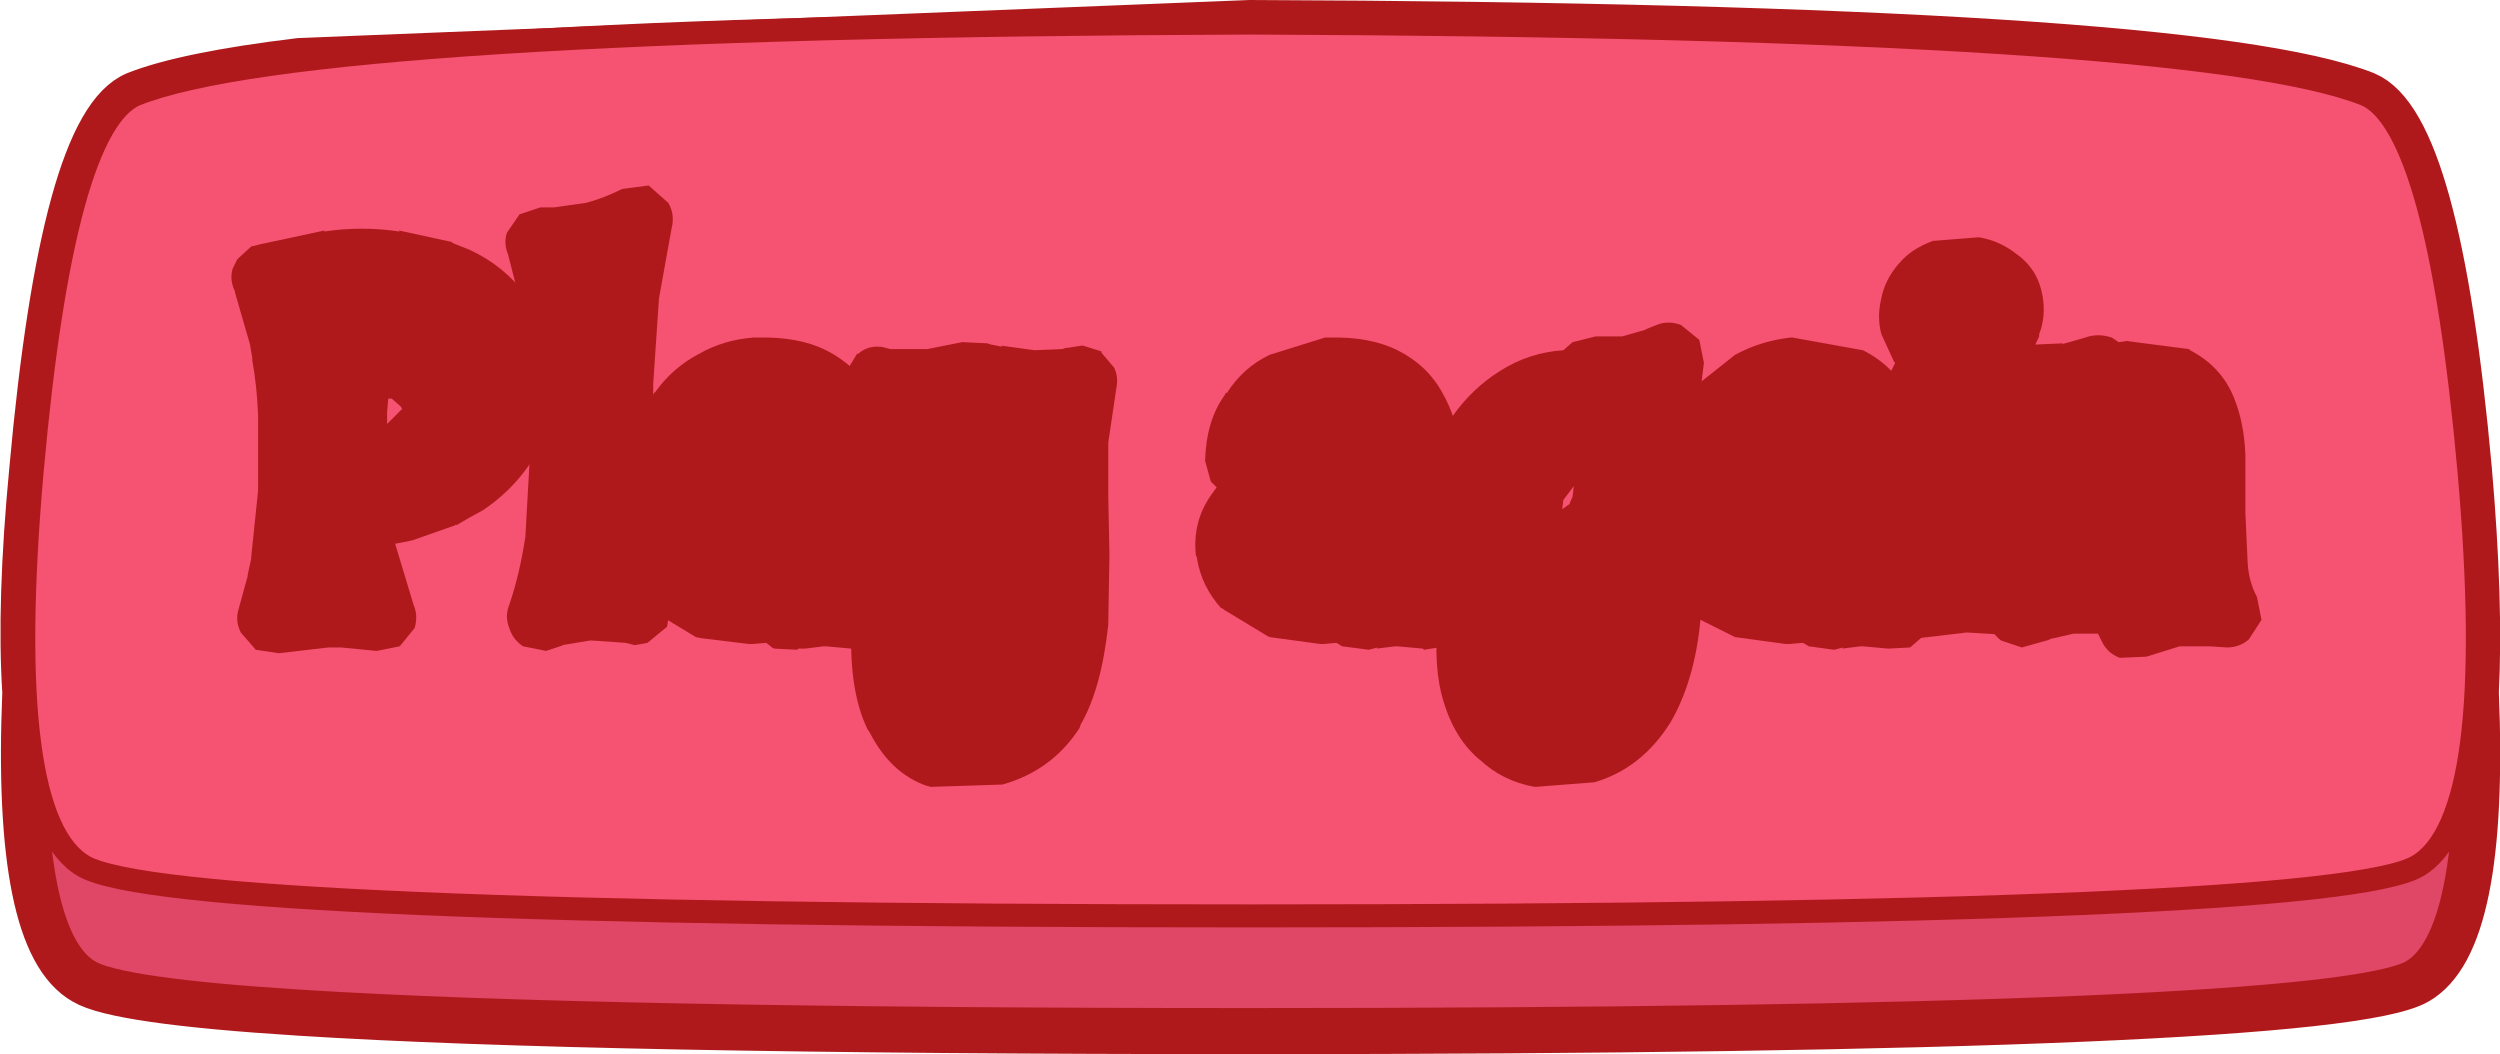
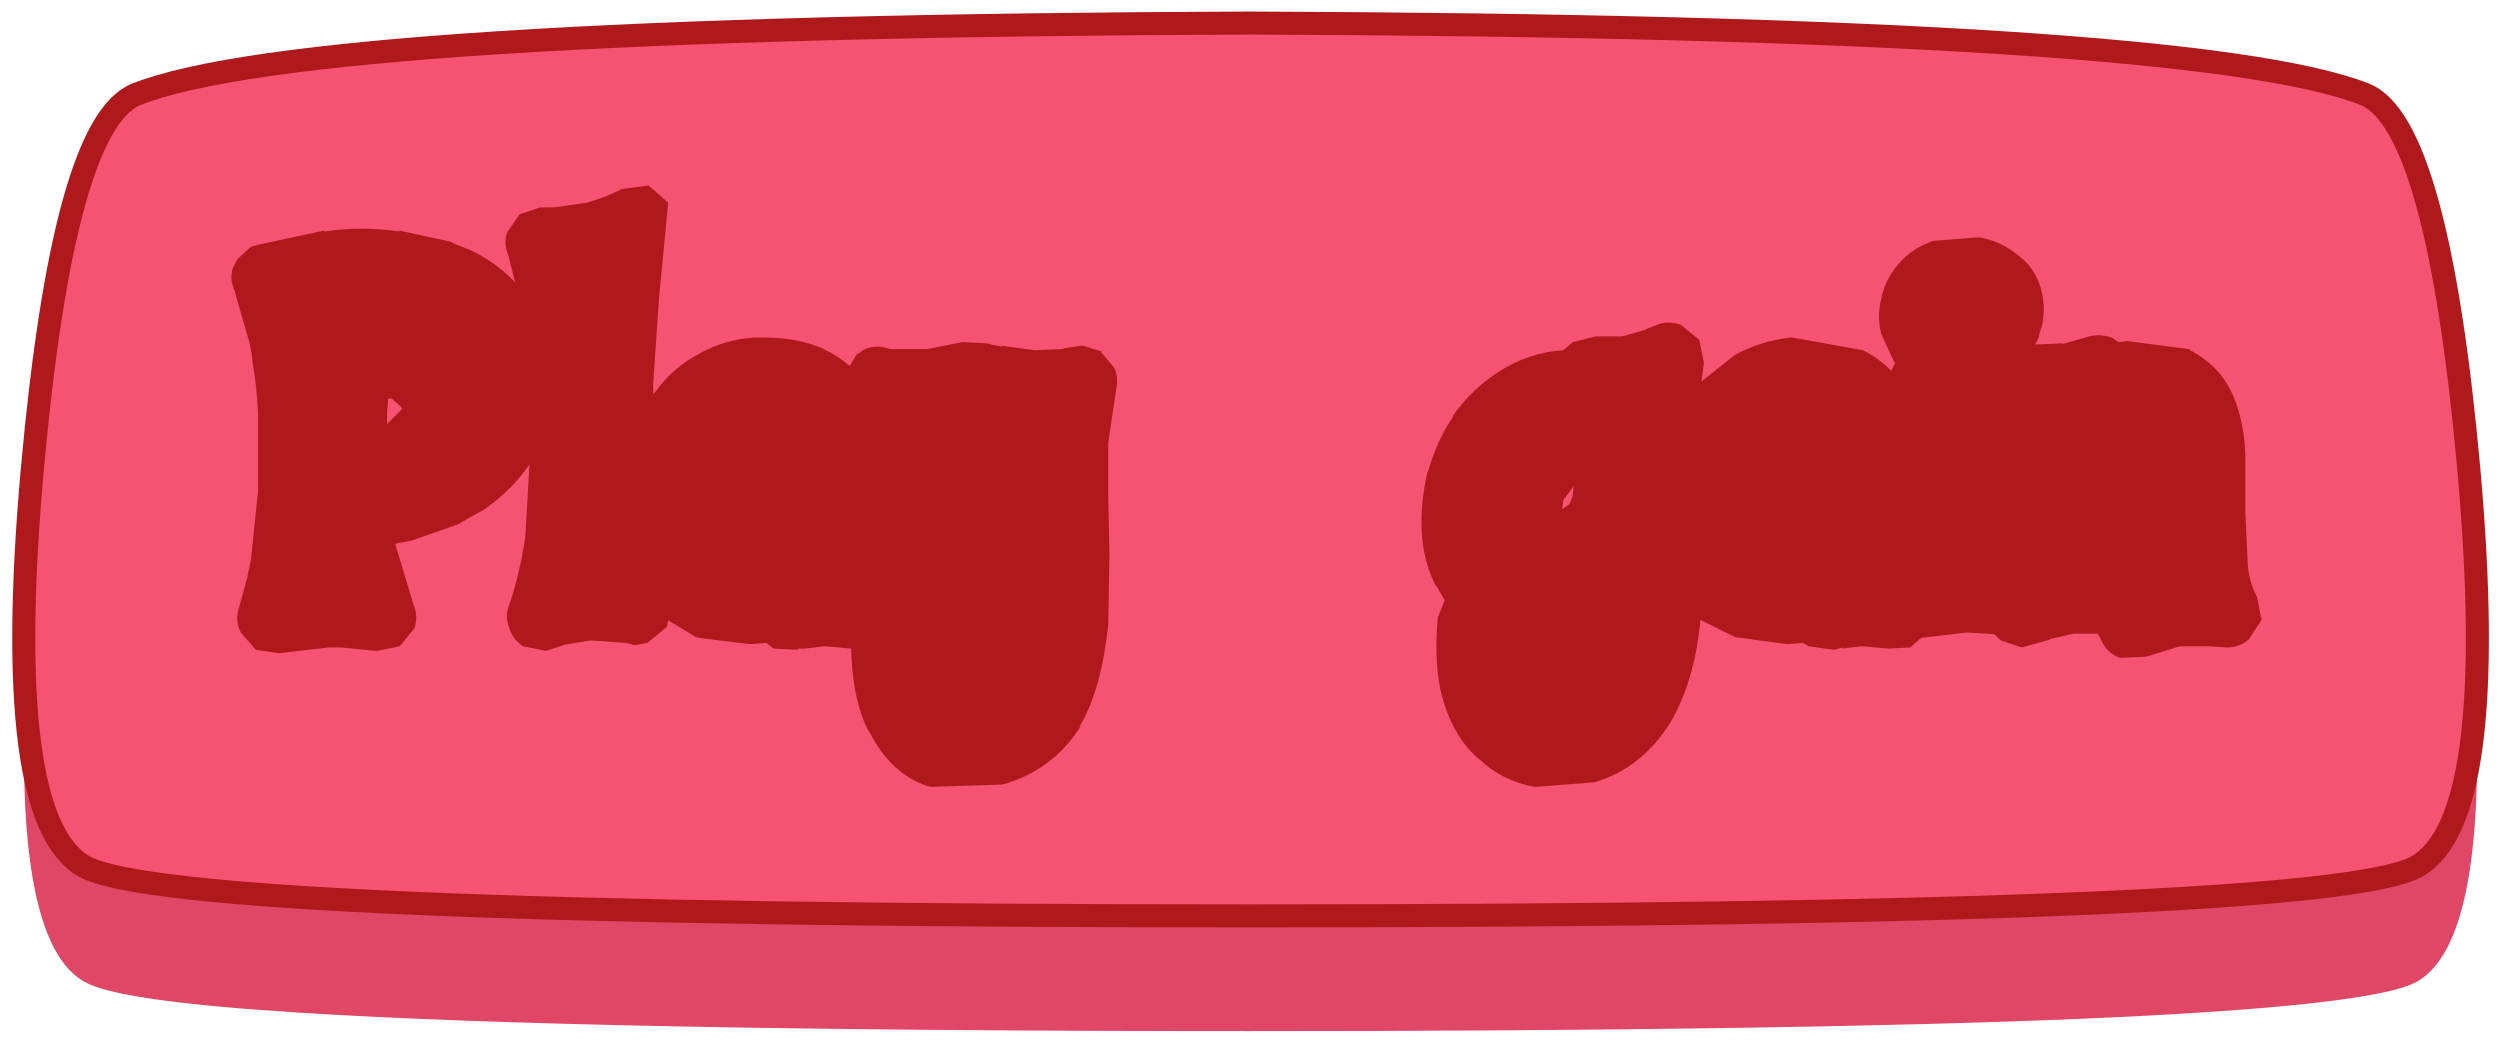
<svg xmlns="http://www.w3.org/2000/svg" height="45.75px" width="108.5px">
  <g transform="matrix(1.0, 0.0, 0.0, 1.0, 54.25, 25.35)">
    <path d="M48.4 -21.25 Q51.55 -19.95 52.9 -4.95 53.4 0.8 53.2 4.7 53.65 15.55 50.65 17.25 46.9 19.4 0.0 19.4 -28.7 19.4 -41.25 18.6 -49.2 18.1 -50.6 17.25 -53.6 15.55 -53.15 4.7 -53.4 0.8 -52.85 -4.95 -51.5 -19.95 -48.35 -21.25 -46.2 -22.1 -41.25 -22.7 L0.0 -24.35 Q40.95 -24.2 48.4 -21.25" fill="#e04665" fill-rule="evenodd" stroke="none" />
-     <path d="M48.4 -21.25 Q40.95 -24.2 0.0 -24.35 L-41.25 -22.7 Q-46.2 -22.1 -48.35 -21.25 -51.5 -19.95 -52.85 -4.95 -53.4 0.8 -53.15 4.7 -53.6 15.55 -50.6 17.25 -49.2 18.1 -41.25 18.6 -28.7 19.4 0.0 19.4 46.9 19.4 50.65 17.25 53.65 15.55 53.2 4.7 53.4 0.8 52.9 -4.95 51.55 -19.95 48.4 -21.25 Z" fill="none" stroke="#b0191b" stroke-linecap="round" stroke-linejoin="round" stroke-width="2.0" />
    <path d="M48.4 -21.25 Q51.55 -19.95 52.9 -4.95 54.25 10.2 50.65 12.25 46.9 14.4 0.0 14.4 -46.85 14.4 -50.6 12.25 -54.2 10.2 -52.85 -4.95 -51.5 -19.95 -48.35 -21.25 -40.95 -24.2 0.0 -24.35 40.95 -24.2 48.4 -21.25" fill="#f65373" fill-rule="evenodd" stroke="none" />
    <path d="M48.4 -21.25 Q40.95 -24.2 0.0 -24.35 -40.95 -24.2 -48.35 -21.25 -51.5 -19.95 -52.85 -4.95 -54.2 10.2 -50.6 12.25 -46.85 14.4 0.0 14.4 46.9 14.4 50.65 12.25 54.25 10.2 52.9 -4.95 51.55 -19.95 48.4 -21.25 Z" fill="none" stroke="#b0191b" stroke-linecap="round" stroke-linejoin="round" stroke-width="1.0" />
    <path d="M8.8 -7.3 Q9.65 -8.5 10.85 -9.25 12.1 -10.05 13.6 -10.15 L14.0 -10.5 15.0 -10.75 16.1 -10.75 16.15 -10.75 17.2 -11.05 17.15 -11.05 17.65 -11.25 Q18.15 -11.45 18.7 -11.25 L19.5 -10.6 19.7 -9.6 19.6 -8.8 21.05 -9.95 Q22.15 -10.55 23.45 -10.7 L23.55 -10.7 26.6 -10.15 Q27.9 -9.5 28.55 -8.25 29.15 -7.2 29.3 -6.0 L29.4 -3.4 29.35 -1.15 29.55 1.15 29.4 2.1 28.65 2.75 27.7 2.8 26.6 2.7 26.5 2.7 25.7 2.8 25.75 2.75 25.35 2.85 24.25 2.7 24.0 2.55 23.4 2.6 23.25 2.6 21.05 2.3 20.95 2.25 19.55 1.55 Q19.3 4.2 18.25 6.0 17.0 8.0 14.95 8.6 L12.4 8.8 12.35 8.8 Q10.95 8.55 9.95 7.6 L10.0 7.65 Q8.9 6.75 8.4 5.1 7.95 3.65 8.15 1.45 L8.45 0.7 8.1 0.1 8.05 0.05 Q7.5 -1.05 7.45 -2.35 7.4 -3.55 7.7 -4.85 L7.75 -4.95 Q8.1 -6.2 8.8 -7.25 L8.8 -7.3 M14.0 -3.8 L14.05 -4.25 13.6 -3.65 13.55 -3.25 13.9 -3.5 13.85 -3.45 14.0 -3.8 M-26.55 -15.85 Q-27.55 -15.3 -28.5 -15.1 L-30.1 -14.85 -30.8 -14.85 -30.25 -12.6 -29.85 -9.35 -29.75 -5.6 Q-29.75 -3.65 -30.0 -1.85 -30.25 -0.05 -30.75 1.4 L-30.2 1.2 -28.7 0.95 -26.65 1.1 -27.1 -1.45 -27.35 -4.9 -27.35 -5.6 -27.4 -8.75 -27.15 -12.55 -26.55 -15.85 M-10.8 -10.35 L-9.35 -10.15 -8.15 -10.2 -8.0 -10.25 -7.95 -10.25 -7.3 -10.35 -7.25 -10.35 -6.45 -10.1 -6.45 -10.05 -5.9 -9.4 Q-5.7 -9.0 -5.8 -8.5 L-6.15 -6.15 -6.15 -6.05 -6.15 -3.85 -6.15 -3.75 -6.1 -1.3 -6.1 -1.25 -6.15 1.65 -6.15 1.75 Q-6.45 4.55 -7.35 6.1 L-7.4 6.25 Q-8.6 8.1 -10.75 8.7 L-13.85 8.8 -14.05 8.75 Q-15.6 8.2 -16.5 6.45 L-16.6 6.3 Q-17.4 4.65 -17.3 1.9 L-17.3 1.85 -17.05 1.1 -17.0 1.05 -16.4 0.55 -16.55 0.2 Q-17.05 -0.9 -17.1 -2.2 L-17.1 -4.55 -17.15 -6.6 -17.15 -6.65 -17.15 -6.7 Q-17.2 -7.5 -17.5 -8.1 L-17.5 -8.15 Q-17.75 -8.65 -17.6 -9.2 L-17.6 -9.1 -17.05 -10.0 -17.0 -10.0 Q-16.6 -10.35 -16.05 -10.3 L-16.0 -10.3 -15.6 -10.2 -15.35 -10.2 -14.0 -10.2 -12.5 -10.5 -12.45 -10.5 -11.4 -10.45 -11.25 -10.4 -10.75 -10.3 -10.8 -10.35 M-16.4 0.55 L-16.45 0.6 -16.4 0.55" fill="#b0191b" fill-rule="evenodd" stroke="none" />
    <path d="M-21.55 -10.7 L-21.4 -10.7 Q-19.6 -10.75 -18.4 -10.15 -17.1 -9.5 -16.45 -8.3 L-16.35 -8.1 Q-15.85 -7.1 -15.7 -6.0 L-15.6 -3.4 -15.65 -1.15 -15.45 1.15 Q-15.35 1.6 -15.6 2.05 L-15.6 2.1 -15.65 2.15 -16.4 2.75 -16.6 2.8 -16.7 2.75 -16.85 2.7 -16.95 2.8 -17.1 2.8 -17.3 2.8 -18.4 2.7 -18.5 2.7 -19.3 2.8 -19.35 2.8 -19.6 2.8 -19.65 2.85 -20.65 2.8 -20.75 2.75 -20.8 2.7 -21.0 2.55 -21.6 2.6 -21.75 2.6 -23.8 2.35 -24.05 2.3 -25.95 1.15 -26.05 1.05 Q-26.9 0.15 -27.15 -1.1 L-27.15 -1.15 -27.15 -1.3 -27.15 -1.35 Q-27.3 -2.7 -26.5 -3.85 L-26.35 -4.05 -26.25 -4.2 -26.5 -4.45 -26.5 -4.5 Q-26.8 -4.9 -26.75 -5.35 -26.7 -7.1 -25.9 -8.2 L-25.9 -8.25 -25.8 -8.35 Q-25.05 -9.4 -23.9 -10.0 -22.85 -10.6 -21.55 -10.7" fill="#b0191b" fill-rule="evenodd" stroke="none" />
-     <path d="M8.35 -8.3 Q8.95 -7.25 9.1 -6.0 L9.1 -5.95 9.2 -3.4 9.15 -1.15 9.35 1.15 9.15 2.1 Q8.9 2.5 8.45 2.7 L8.5 2.7 7.55 2.85 7.5 2.8 6.4 2.7 6.3 2.7 5.5 2.8 5.55 2.75 5.15 2.85 4.0 2.7 3.75 2.55 3.2 2.6 3.05 2.6 0.85 2.3 0.75 2.25 -1.15 1.1 -1.2 1.05 -1.25 1.05 Q-2.1 0.1 -2.3 -1.1 L-2.3 -1.05 -2.3 -1.15 -2.35 -1.25 Q-2.5 -2.7 -1.7 -3.85 L-1.45 -4.2 -1.7 -4.45 -1.95 -5.35 Q-1.9 -7.1 -1.1 -8.2 L-1.05 -8.3 -1.0 -8.3 Q-0.3 -9.4 0.85 -9.95 L3.25 -10.7 3.3 -10.7 3.35 -10.7 3.4 -10.7 Q5.2 -10.75 6.4 -10.15 7.7 -9.5 8.35 -8.3" fill="#b0191b" fill-rule="evenodd" stroke="none" />
    <path d="M34.4 -12.5 Q34.55 -11.6 34.25 -10.85 L34.25 -10.75 33.85 -9.9 34.0 -9.65 Q34.25 -9.15 34.1 -8.6 L33.75 -6.7 33.75 -6.65 33.65 -4.2 33.85 -1.7 33.85 -1.65 Q33.95 -0.7 34.3 0.05 34.55 0.55 34.4 1.1 L33.8 1.95 32.75 2.2 31.1 2.1 29.85 2.25 28.95 2.35 28.05 2.05 Q27.65 1.75 27.5 1.25 27.35 0.75 27.6 0.3 L28.15 -1.65 28.4 -4.0 28.3 -6.35 28.35 -6.3 27.85 -8.25 Q27.65 -8.75 27.8 -9.2 L28.0 -9.6 27.95 -9.65 27.4 -10.85 Q27.2 -11.6 27.4 -12.4 27.55 -13.2 28.15 -13.9 L28.2 -13.95 Q28.7 -14.55 29.65 -14.9 L29.7 -14.9 31.6 -15.05 31.65 -15.05 Q32.55 -14.9 33.3 -14.3 34.2 -13.65 34.4 -12.5" fill="#b0191b" fill-rule="evenodd" stroke="none" />
    <path d="M38.05 -10.55 L40.75 -10.2 40.8 -10.15 Q42.15 -9.45 42.7 -8.1 43.15 -7.0 43.2 -5.6 L43.2 -3.2 43.2 -3.1 43.3 -0.9 Q43.35 -0.1 43.7 0.55 L43.9 1.55 43.35 2.4 Q42.95 2.75 42.4 2.75 L41.65 2.7 41.5 2.7 40.35 2.7 38.9 3.15 37.75 3.2 Q37.2 3.0 36.95 2.45 L36.8 2.15 35.75 2.15 34.65 2.4 34.75 2.4 33.5 2.75 32.6 2.45 Q32.2 2.15 32.1 1.7 31.9 1.2 32.1 0.75 L32.75 -2.25 Q32.95 -3.9 32.75 -5.5 L32.75 -5.55 32.2 -8.4 Q32.0 -8.9 32.2 -9.35 32.3 -9.8 32.75 -10.1 33.1 -10.4 33.6 -10.4 L34.15 -10.4 35.3 -10.45 35.2 -10.4 36.25 -10.7 Q36.8 -10.9 37.4 -10.7 L37.7 -10.5 38.05 -10.55" fill="#b0191b" fill-rule="evenodd" stroke="none" />
    <path d="M-43.35 -14.65 L-42.95 -14.75 -40.15 -15.35 -40.2 -15.3 Q-38.55 -15.55 -36.9 -15.3 L-36.95 -15.35 -34.65 -14.85 -34.6 -14.8 -33.85 -14.5 Q-32.35 -13.8 -31.4 -12.5 -30.4 -11.2 -30.25 -9.2 L-30.25 -9.15 Q-30.1 -6.85 -31.3 -5.15 -32.1 -4.0 -33.3 -3.2 L-33.85 -2.9 -34.45 -2.55 -34.45 -2.6 -34.5 -2.55 -36.35 -1.9 -37.1 -1.75 -36.3 0.9 Q-36.1 1.35 -36.25 1.9 L-36.9 2.7 -37.9 2.9 -39.45 2.75 -40.0 2.75 -42.15 3.0 -43.15 2.85 -43.8 2.1 Q-44.05 1.6 -43.9 1.1 L-43.5 -0.35 -43.5 -0.4 -43.35 -1.1 -43.35 -1.15 -43.05 -4.05 -43.05 -4.1 -43.05 -7.35 Q-43.1 -8.6 -43.3 -9.7 L-43.3 -9.8 -43.4 -10.4 -44.05 -12.65 -44.05 -12.7 Q-44.3 -13.2 -44.15 -13.7 L-43.95 -14.1 -43.35 -14.65 M-37.4 -8.05 L-37.45 -7.45 -37.45 -7.4 -37.45 -6.95 -37.4 -7.0 -36.8 -7.6 -36.85 -7.7 -37.25 -8.05 -37.4 -8.05" fill="#b0191b" fill-rule="evenodd" stroke="none" />
-     <path d="M-26.1 -17.3 L-25.25 -16.55 Q-24.95 -16.05 -25.1 -15.45 L-25.65 -12.4 -25.9 -8.7 -25.9 -6.5 -25.9 -6.4 -25.85 -5.65 -25.85 -5.6 -25.85 -4.95 -25.6 -1.65 -25.2 0.7 -25.2 0.75 -25.15 0.95 -25.3 1.85 -26.15 2.55 -26.7 2.65 -26.9 2.6 -27.1 2.55 -28.55 2.45 -28.65 2.45 -29.85 2.65 -29.8 2.65 -29.95 2.7 -30.55 2.9 -31.55 2.7 Q-32.0 2.4 -32.15 1.9 -32.35 1.4 -32.15 0.9 -31.7 -0.4 -31.45 -2.05 L-31.25 -5.6 -31.25 -5.65 -31.25 -6.3 -31.25 -6.35 -31.25 -6.4 -31.35 -9.2 -31.7 -12.35 -32.2 -14.3 Q-32.4 -14.8 -32.25 -15.25 L-31.7 -16.05 -30.8 -16.35 -30.2 -16.35 -28.8 -16.55 Q-28.05 -16.75 -27.25 -17.15 L-26.1 -17.3" fill="#b0191b" fill-rule="evenodd" stroke="none" />
+     <path d="M-26.1 -17.3 L-25.25 -16.55 L-25.65 -12.4 -25.9 -8.7 -25.9 -6.5 -25.9 -6.4 -25.85 -5.65 -25.85 -5.6 -25.85 -4.95 -25.6 -1.65 -25.2 0.7 -25.2 0.75 -25.15 0.95 -25.3 1.85 -26.15 2.55 -26.7 2.65 -26.9 2.6 -27.1 2.55 -28.55 2.45 -28.65 2.45 -29.85 2.65 -29.8 2.65 -29.95 2.7 -30.55 2.9 -31.55 2.7 Q-32.0 2.4 -32.15 1.9 -32.35 1.4 -32.15 0.9 -31.7 -0.4 -31.45 -2.05 L-31.25 -5.6 -31.25 -5.65 -31.25 -6.3 -31.25 -6.35 -31.25 -6.4 -31.35 -9.2 -31.7 -12.35 -32.2 -14.3 Q-32.4 -14.8 -32.25 -15.25 L-31.7 -16.05 -30.8 -16.35 -30.2 -16.35 -28.8 -16.55 Q-28.05 -16.75 -27.25 -17.15 L-26.1 -17.3" fill="#b0191b" fill-rule="evenodd" stroke="none" />
  </g>
</svg>